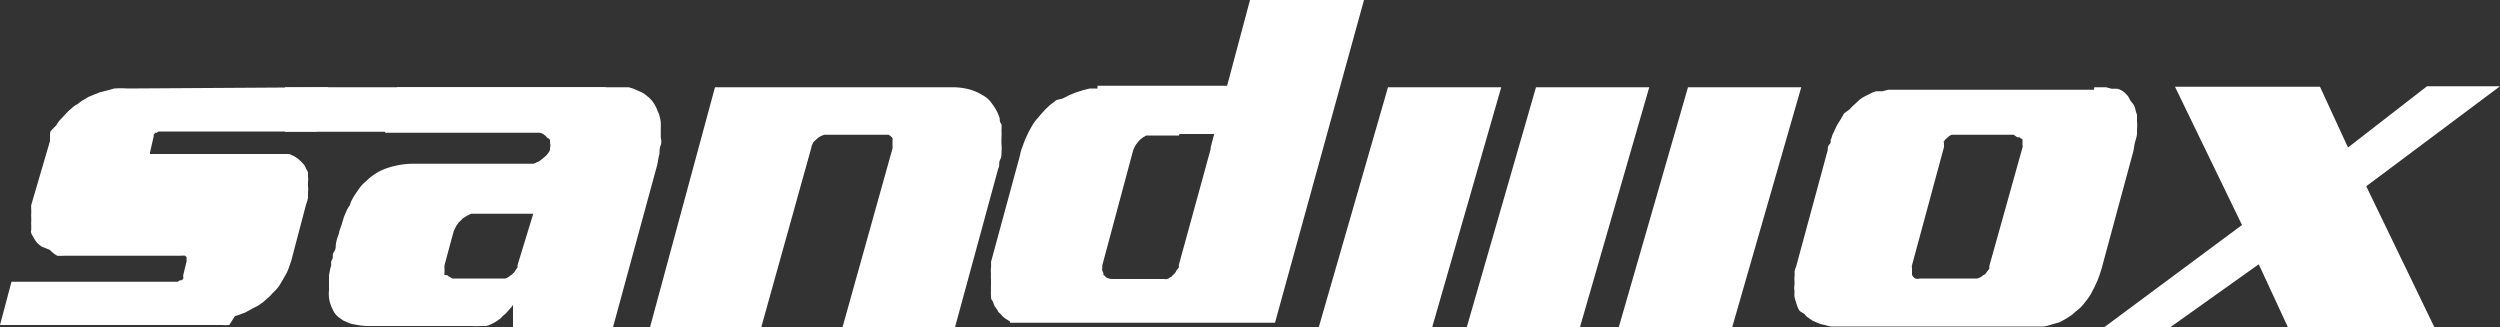
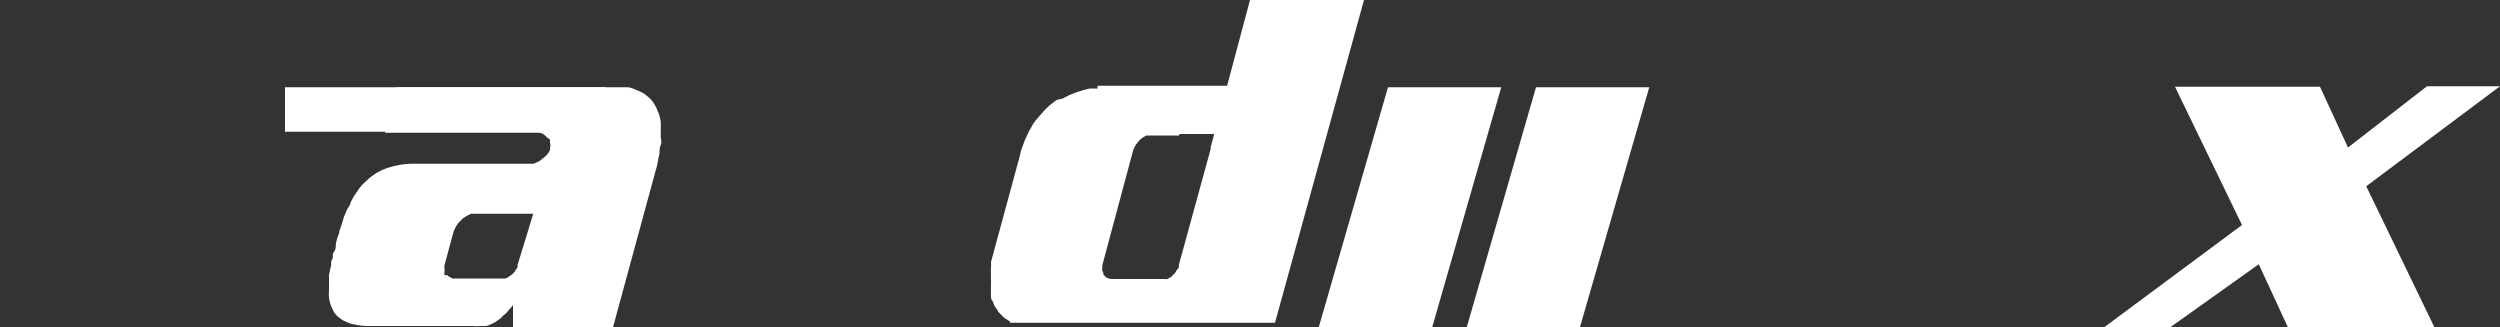
<svg xmlns="http://www.w3.org/2000/svg" id="图层_1" data-name="图层 1" viewBox="0 0 100 13.09">
  <rect x="0" y="0" width="100" height="13.09" fill="#333333" stroke="none" />
  <defs>
    <style>.cls-1{fill:#fff;}</style>
  </defs>
-   <path class="cls-1" d="M32.45,5.92l-2,7.17H26l2.6-9.6h9.5a2.63,2.63,0,0,1,.65.08,1.87,1.87,0,0,1,.54.23,1,1,0,0,1,.37.32,2.05,2.05,0,0,1,.26.43,1.18,1.18,0,0,1,.07.2c0,.07,0,.14.07.22a2.11,2.11,0,0,1,0,.25,2.53,2.53,0,0,1,0,.28,2.64,2.64,0,0,0,0,.29,1.43,1.43,0,0,1,0,.29c0,.1,0,.21-.06.32s0,.23-.07.34l-1.73,6.35h-4.5l2-7.15a.78.78,0,0,0,0-.14V5.7a1,1,0,0,0,0-.1.2.2,0,0,0,0-.08l-.08-.08-.08-.05-.12,0H33.08l-.11,0-.13.05-.1.06-.08.07-.1.09a.75.75,0,0,0-.07.12A.57.57,0,0,0,32.45,5.92Z" />
  <polygon class="cls-1" points="57.29 13.08 60.05 3.49 55.52 3.49 52.75 13.09 57.46 13.09 57.47 13.08 57.29 13.08" />
  <polygon class="cls-1" points="63.2 13.08 65.97 3.49 61.44 3.49 58.67 13.09 63.37 13.09 63.39 13.08 63.2 13.08" />
-   <polygon class="cls-1" points="69.29 13.08 72.05 3.49 67.52 3.49 64.75 13.09 69.46 13.09 69.47 13.08 69.29 13.08" />
-   <path class="cls-1" d="M83.77,3.49H84l.24,0,.23.06.22,0a.54.54,0,0,1,.19.08.53.53,0,0,1,.14.11A.64.64,0,0,1,85.2,4l.13.17a.47.47,0,0,1,.08.19,2,2,0,0,0,.07.23c0,.08,0,.17,0,.27a1.6,1.6,0,0,1,0,.31c0,.06,0,.13,0,.2a1.42,1.42,0,0,1-.05.22,1.53,1.53,0,0,0-.06.25,2,2,0,0,1-.05.26L84.1,10.61a2.76,2.76,0,0,1-.08.27,2.56,2.56,0,0,1-.09.26,1.89,1.89,0,0,1-.11.25,1.51,1.51,0,0,1-.11.22,1.23,1.23,0,0,1-.14.25,2,2,0,0,1-.17.23,1.63,1.63,0,0,1-.17.2,1.35,1.35,0,0,1-.19.16l-.17.15-.2.13-.21.12a.85.85,0,0,1-.22.08L82,13a1.31,1.31,0,0,1-.27.06l-.28,0h-8.2A1.17,1.17,0,0,1,73,13a1.11,1.11,0,0,1-.26-.07l-.25-.11-.17-.12a.47.47,0,0,1-.14-.14L72,12.45a.54.54,0,0,1-.1-.18,1.89,1.89,0,0,1-.06-.18,1.8,1.8,0,0,1-.06-.22,1.64,1.64,0,0,1,0-.23.77.77,0,0,1,0-.26v-.15a.92.92,0,0,1,0-.16.78.78,0,0,0,0-.19.66.66,0,0,1,.06-.2L73.11,6c0-.08,0-.16.08-.24s0-.16.07-.23a.65.65,0,0,1,.08-.22l.09-.2a2.19,2.19,0,0,1,.17-.29l.16-.28L74,4.36a1.89,1.89,0,0,1,.2-.2L74.37,4a1.52,1.52,0,0,1,.21-.14l.24-.12a1,1,0,0,1,.23-.09l.25,0,.23-.06.23,0h8Zm-3.22,1.9H78.1a.27.27,0,0,0-.13.05l-.09.08-.06.05s0,0-.06.08,0,0,0,.07a.46.46,0,0,0,0,.09l0,.07-1.28,4.73a.22.22,0,0,0,0,.11s0,.07,0,.09l0,.11,0,.07a.24.24,0,0,0,.06.09.19.19,0,0,0,.07.06.34.34,0,0,0,.19,0H79l.1,0,.12-.05a.44.44,0,0,0,.1-.08.23.23,0,0,0,.11-.07l.06-.09a.33.33,0,0,0,.08-.11.23.23,0,0,0,0-.09L80.9,5.9a.15.15,0,0,0,0-.09V5.72l0-.09a.35.35,0,0,1,0-.08l-.06,0a.19.19,0,0,0-.07-.06l-.08,0Z" />
  <path class="cls-1" d="M87,3.47H92.8L93.92,5.9l3.16-2.45H100l-5.35,4,2.75,5.69H91.54l-1.19-2.57-3.61,2.57H84.1L89.68,9Z" />
  <rect class="cls-1" x="11.4" y="3.49" width="12.83" height="1.78" />
  <path class="cls-1" d="M26.39,4.68a.65.65,0,0,0-.08-.22,1.15,1.15,0,0,0-.1-.23,1.15,1.15,0,0,0-.33-.39,1,1,0,0,0-.22-.15l-.25-.11a1.43,1.43,0,0,0-.27-.09H15.88L15.4,5.31h6.13a.39.39,0,0,1,.21.06l.09.07.07.08A.16.16,0,0,1,22,5.6l0,.1a.41.41,0,0,1,0,.22L22,6l-.06.11-.09.11-.08.07-.15.12a.37.37,0,0,1-.15.08.45.45,0,0,1-.14.06H16.53a3,3,0,0,0-.61.06,3.05,3.05,0,0,0-.56.16,2.1,2.1,0,0,0-.3.15,2.83,2.83,0,0,0-.28.2l-.23.21a1.64,1.64,0,0,0-.21.25l-.17.25a2.6,2.6,0,0,0-.15.28c0,.09-.1.19-.14.28l-.12.28-.09.3-.1.29c0,.08-.05.17-.08.27a1.57,1.57,0,0,0-.06.28c0,.08,0,.17-.08.28s0,.2-.07.3,0,.2-.06.31l-.06.31c0,.1,0,.2,0,.3s0,.21,0,.3a1.42,1.42,0,0,0,0,.29,1.32,1.32,0,0,0,.14.46.78.78,0,0,0,.26.34l.17.12.23.1a.84.84,0,0,0,.24.06,2.37,2.37,0,0,0,.57.06h4.15a1.24,1.24,0,0,0,.27,0l.25,0a.93.93,0,0,0,.26-.1,1,1,0,0,0,.24-.15.46.46,0,0,0,.1-.07l.09-.1.09-.07.1-.11.06-.07.08-.09s0,0,.06-.08a.21.21,0,0,0,0-.11v1h4l1.71-6.28a3,3,0,0,0,.08-.32,3.4,3.4,0,0,1,.07-.34c0-.11,0-.23.05-.35s0-.24,0-.35V5.17a2.28,2.28,0,0,0,0-.26C26.43,4.84,26.41,4.76,26.39,4.68ZM20.7,10.61a.23.23,0,0,1,0,.09l-.08.11a.24.24,0,0,1-.06.09l-.08.08-.13.09a.37.37,0,0,1-.14.07l-.11,0h-2a.33.33,0,0,1-.1-.06.17.17,0,0,1-.1-.07L17.78,11a.16.16,0,0,1,0-.09l0-.11v-.09a.3.3,0,0,1,0-.1l.37-1.37.06-.12a.6.6,0,0,1,.09-.15.53.53,0,0,1,.1-.12l.12-.12.16-.1.16-.08.14,0,.16,0h2.19Z" />
  <path class="cls-1" d="M50,0,48.43,5.88a.2.2,0,0,0,0,.07l-1.28,4.66a.19.19,0,0,1,0,.09.44.44,0,0,1-.09.11.3.3,0,0,1-.06.11.41.41,0,0,1-.1.09s0,.05-.09.08a.37.37,0,0,1-.12.07.13.13,0,0,1-.09,0H44.48a.63.63,0,0,1-.21-.05.23.23,0,0,1-.07-.07L44.14,11a.14.14,0,0,1,0-.07.54.54,0,0,1-.05-.11.41.41,0,0,1,0-.11.34.34,0,0,0,0-.09L45.33,6l.05-.11.06-.11.09-.11.08-.09.1-.08.14-.08.1,0,.09,0h1.12l.54-1.88H44.09l-.06,0-.13,0-.14,0-.17,0-.25.06-.31.1-.25.1-.27.14L42.26,4,42,4.2l-.19.18-.18.2-.18.21A1.84,1.84,0,0,0,41.3,5l-.15.27L41,5.59l-.11.3a1.68,1.68,0,0,0-.09.32l-1.16,4.27a1.85,1.85,0,0,1,0,.23,1,1,0,0,0,0,.23,1.64,1.64,0,0,0,0,.23v.23a1.49,1.49,0,0,0,0,.21,1.43,1.43,0,0,0,0,.22c0,.08,0,.15.07.22l.07.19.13.18c0,.06.09.11.13.16a.85.85,0,0,0,.17.16l.19.12h0l0,0s0,0,0,.05l.07,0,.13,0,.19,0H51L54.56,0Z" />
  <rect class="cls-1" x="43.9" y="3.43" width="5.81" height="1.93" />
-   <path class="cls-1" d="M13.13,3.49l-.47,1.77H6.53l-.1,0-.09,0-.07.05-.06,0s0,0-.06.08a.09.09,0,0,0,0,.05L6,6.1v.06a.05.05,0,0,0,0,0l0,0,0,0,.07,0,.06,0H11l.2,0,.2,0,.17,0,.18.08.16.1.13.12.13.14a.91.91,0,0,1,.07.14l.08.15s0,.11,0,.18a.63.63,0,0,1,0,.19c0,.06,0,.13,0,.2a.83.83,0,0,1,0,.22l0,.23a1.72,1.72,0,0,1-.08.28l-.59,2.24-.09.26a1.73,1.73,0,0,1-.1.24l-.13.23-.13.22a1.3,1.3,0,0,1-.15.2l-.17.17a.91.91,0,0,1-.17.17l-.18.16-.2.14-.21.11-.22.12a.77.77,0,0,1-.23.1,1.22,1.22,0,0,1-.27.09L9.17,13a1.55,1.55,0,0,1-.29,0H0l.46-1.73H6.94l.09,0,.08,0,.09-.06.07,0a.2.2,0,0,0,.06-.07.1.1,0,0,0,0-.06.59.59,0,0,1,0-.08l.13-.53a.11.11,0,0,0,0-.06.19.19,0,0,0,0-.07.15.15,0,0,0,0-.06l0,0-.06-.05a.11.11,0,0,0-.07,0,.06.06,0,0,0-.06,0H2.55a2.06,2.06,0,0,1-.26,0A1.1,1.1,0,0,1,2,10l-.24-.1a.37.37,0,0,1-.14-.07l-.13-.11A1.36,1.36,0,0,1,1.4,9.6l-.08-.14s-.05-.08-.07-.13a.27.27,0,0,1,0-.14s0-.11,0-.17a1,1,0,0,1,0-.16V8.7a.77.77,0,0,1,0-.15c0-.05,0-.11,0-.17a1.16,1.16,0,0,1,0-.18L2,5.64,2,5.4c0-.08,0-.15.08-.21L2.26,5a1,1,0,0,1,.14-.2l.17-.18.16-.17.18-.16a1.13,1.13,0,0,1,.2-.13A1.64,1.64,0,0,1,3.33,4l.2-.12.24-.1L4,3.69l.28-.07.29-.08a3.74,3.74,0,0,1,.54,0Z" />
</svg>